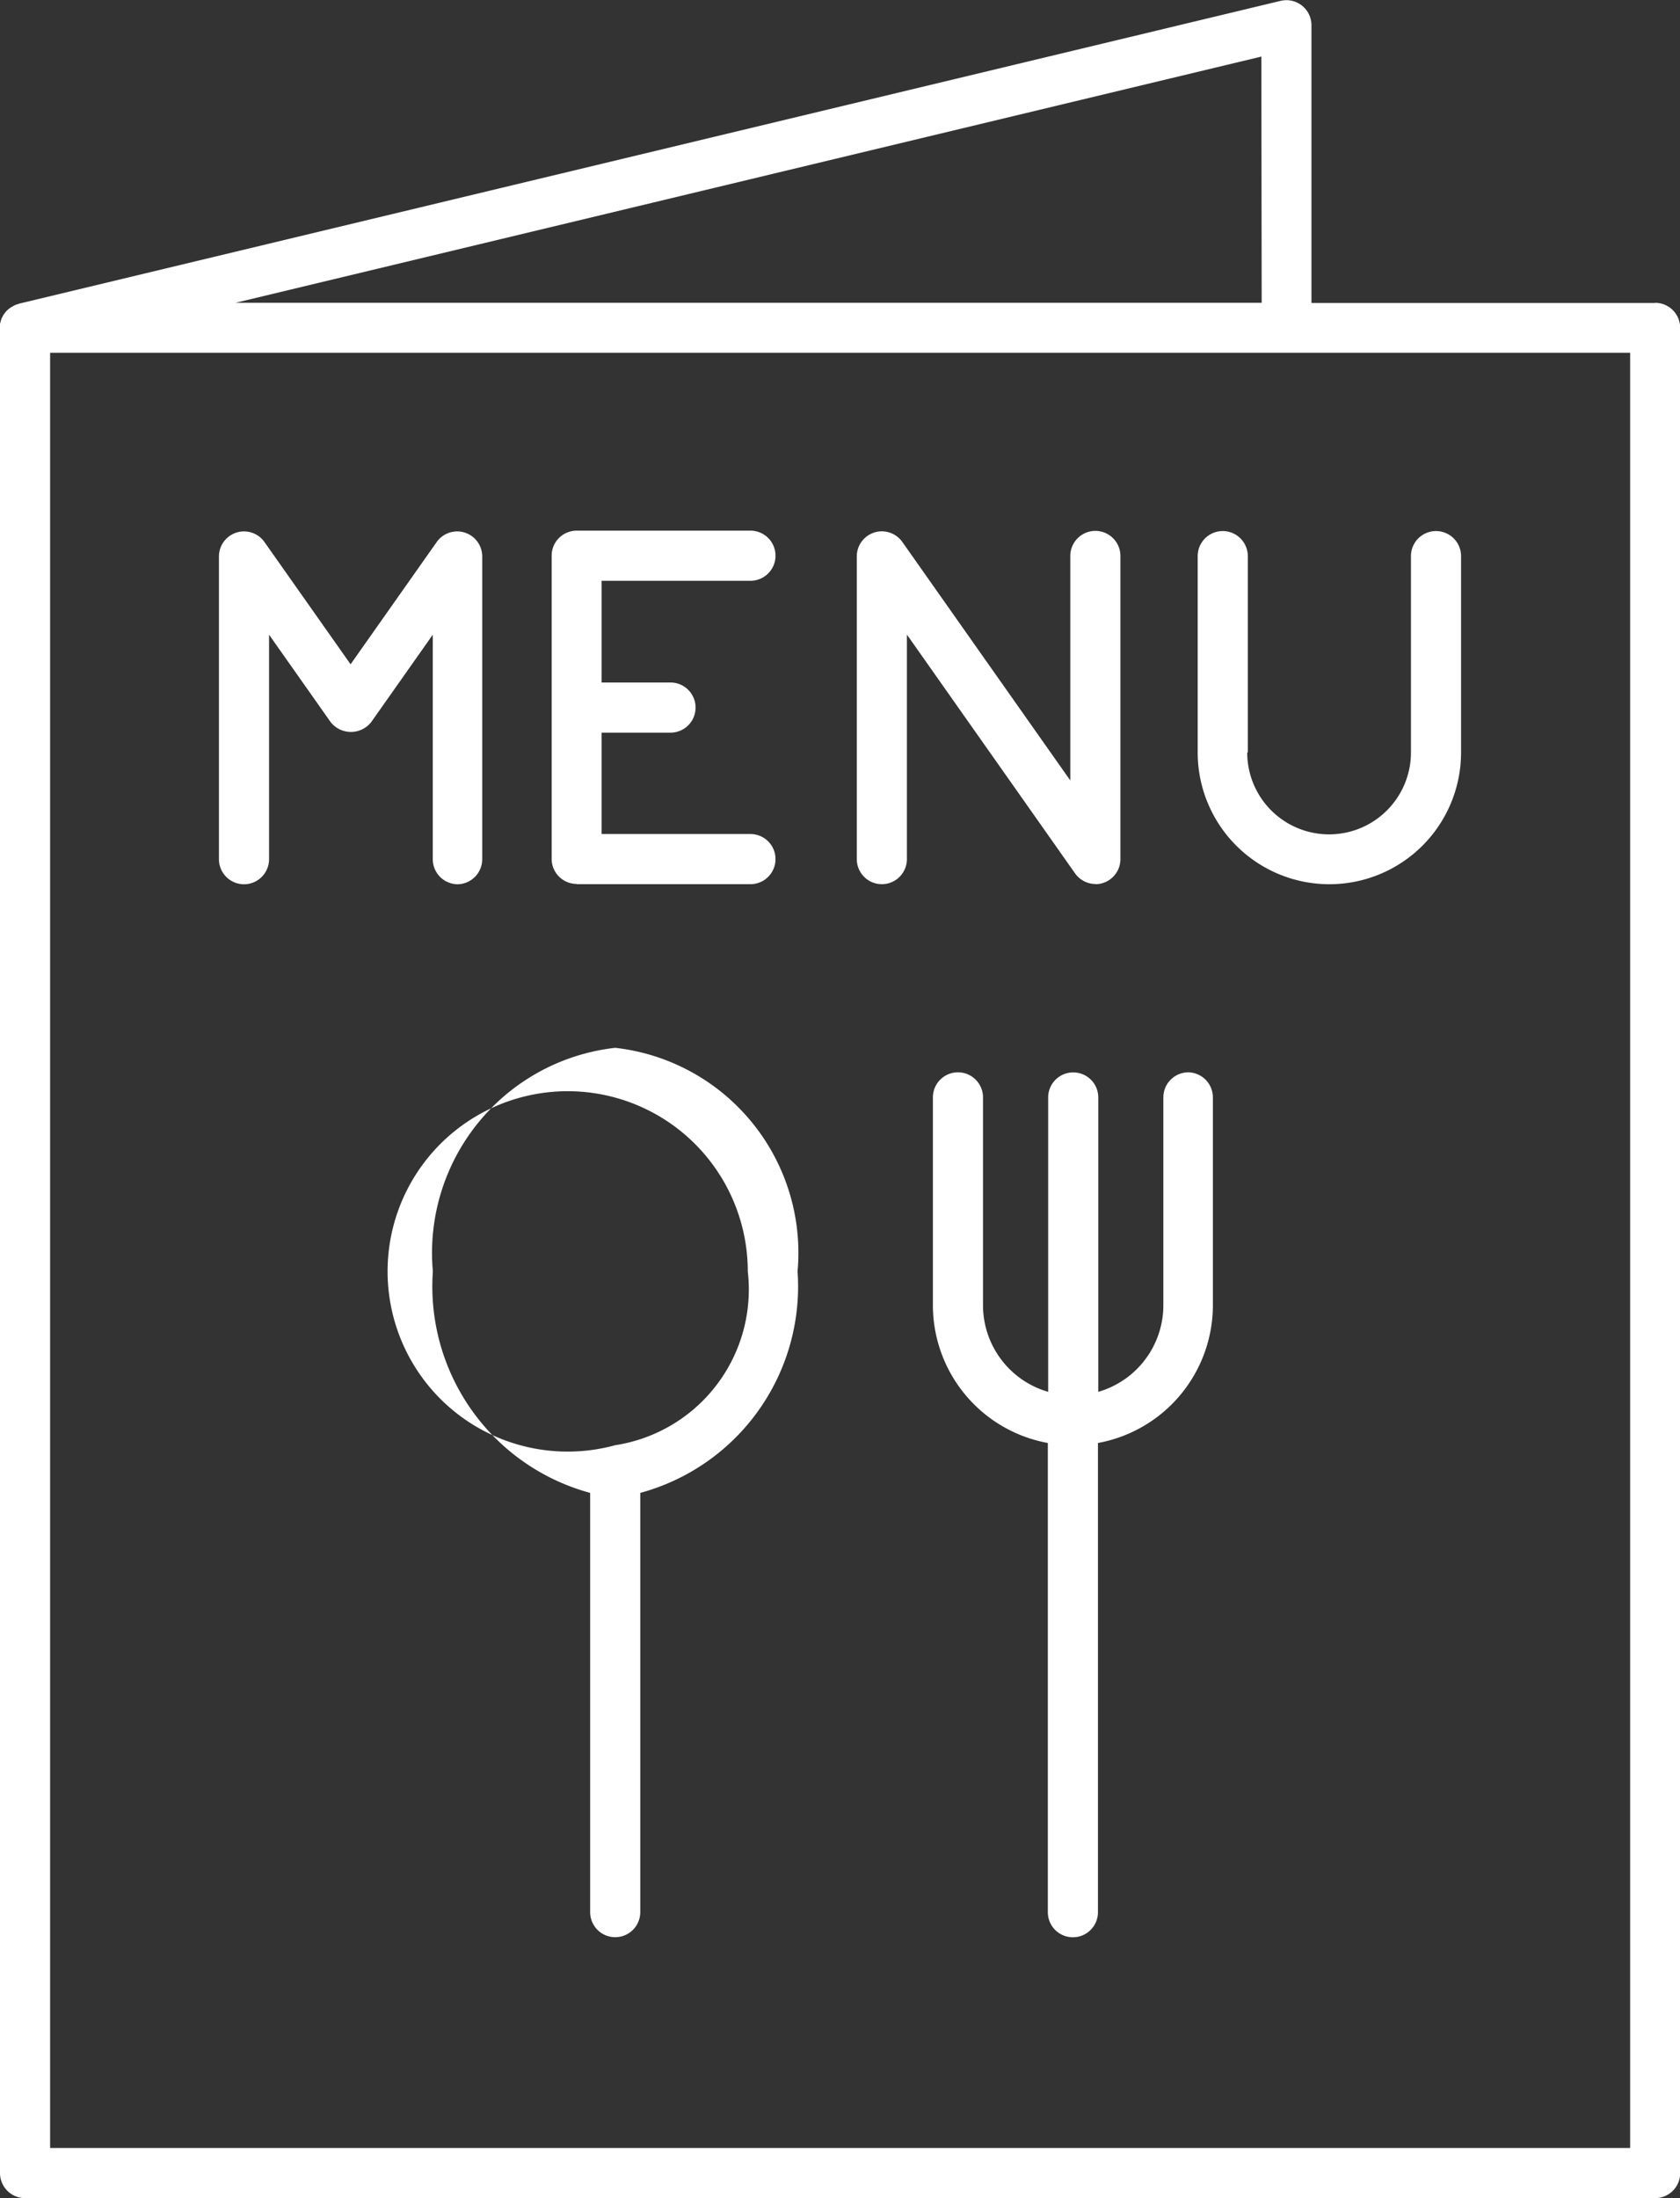
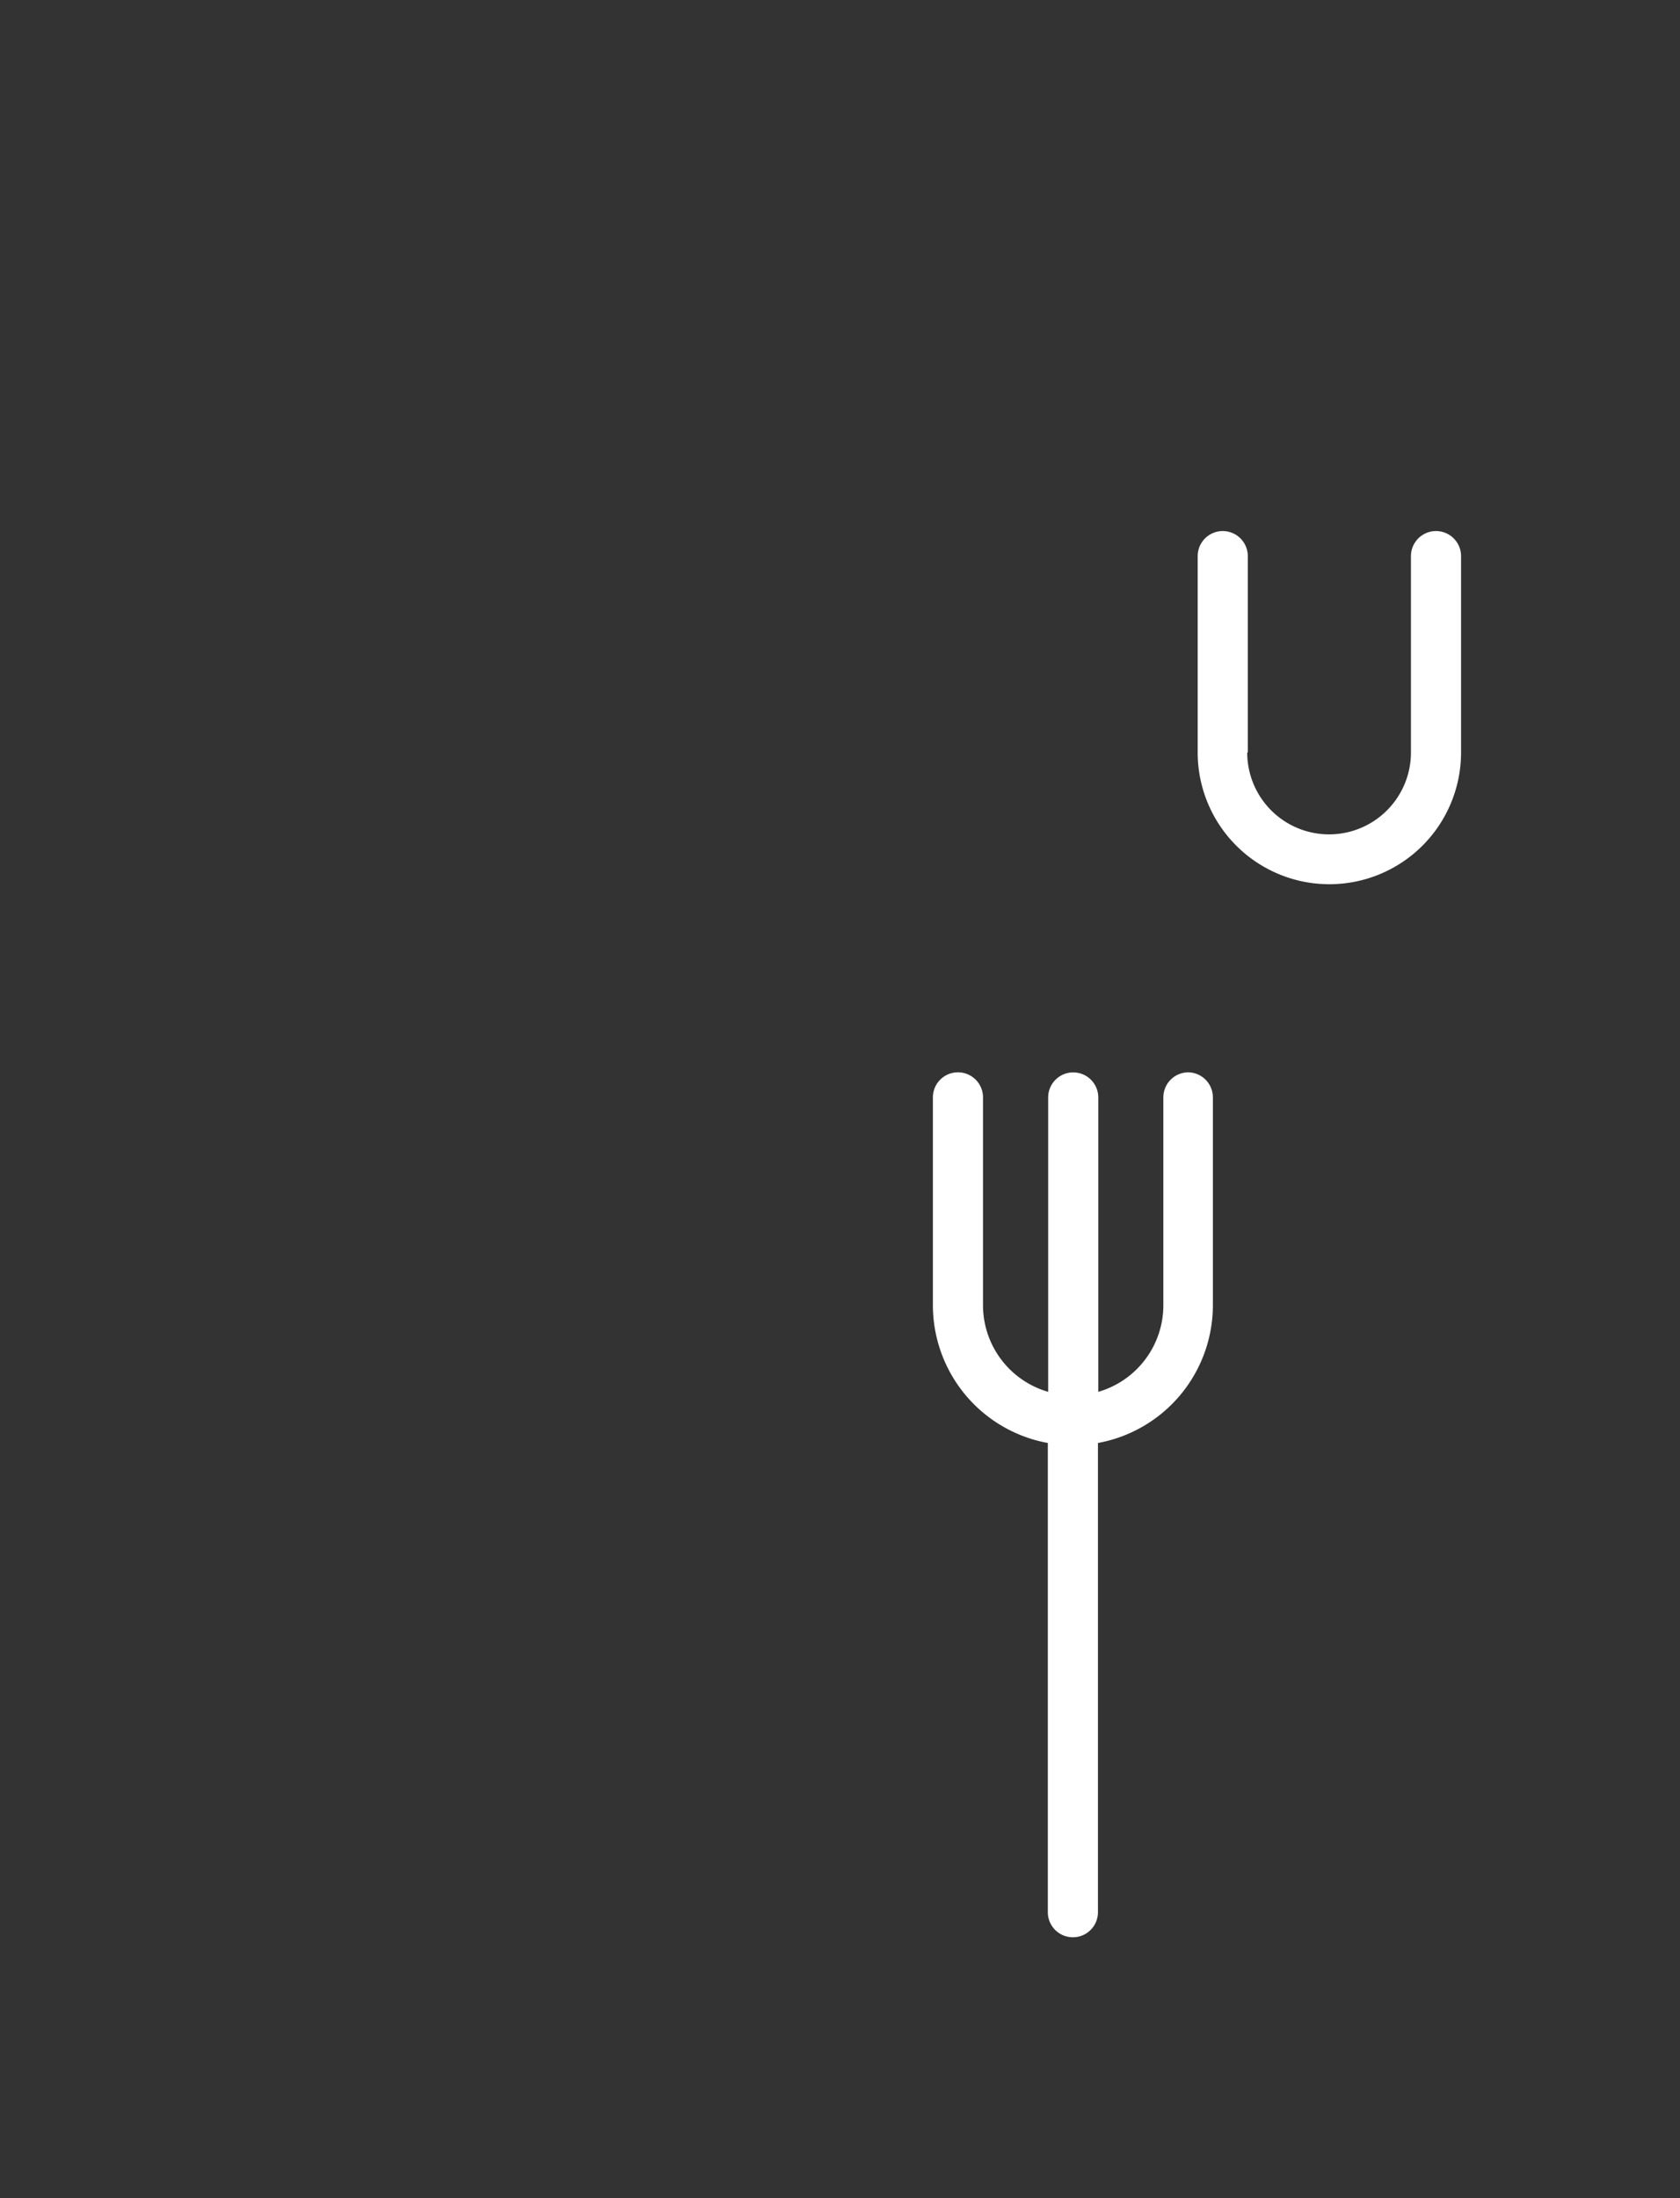
<svg xmlns="http://www.w3.org/2000/svg" width="20.112" height="26.301" viewBox="0 0 20.112 26.301">
  <rect x="0" y="0" width="20.112" height="26.301" fill="#333333" stroke="none" />
  <defs>
    <clipPath id="clip-path">
      <rect id="Rectangle_297" data-name="Rectangle 297" width="20.112" height="26.301" fill="#fff" />
    </clipPath>
  </defs>
  <g id="Group_371" data-name="Group 371" transform="translate(-30 -61)">
    <g id="Group_370" data-name="Group 370" transform="translate(30 61)" clip-path="url(#clip-path)">
-       <path id="Path_5941" data-name="Path 5941" d="M19.814,3.625H15.7V.3a.3.3,0,0,0-.368-.29L.229,3.633.21,3.64a.3.3,0,0,0-.034.012l-.023.013L.127,3.68.1,3.7l-.021.019c-.006.007-.012.014-.018.022s-.012.015-.018.024-.009.016-.013.024-.01.018-.013.027-.006.018-.008.027a.283.283,0,0,0-.008.028A.3.3,0,0,0,0,3.9c0,.008,0,.015,0,.022V26a.3.3,0,0,0,.3.3H19.814a.3.3,0,0,0,.3-.3V3.923a.3.3,0,0,0-.3-.3m-4.71,0H2.819L15.1.677ZM19.515,25.7H.6V4.221H19.515Z" transform="translate(0 0)" fill="#fff" />
-       <path id="Path_5942" data-name="Path 5942" d="M89.041,210.149a2.469,2.469,0,0,0-2.181,2.675,2.559,2.559,0,0,0,1.883,2.65v5.016a.3.3,0,1,0,.6,0v-5.016a2.559,2.559,0,0,0,1.883-2.65,2.469,2.469,0,0,0-2.181-2.675m0,4.754a2.156,2.156,0,1,1,1.585-2.079,1.885,1.885,0,0,1-1.585,2.079" transform="translate(-81.678 -197.612)" fill="#fff" />
      <path id="Path_5943" data-name="Path 5943" d="M190.413,215.073a.3.3,0,0,0-.3.3v2.488a1.079,1.079,0,0,1-.779,1.035v-3.522a.3.3,0,0,0-.6,0v3.522a1.079,1.079,0,0,1-.78-1.035v-2.488a.3.3,0,1,0-.6,0v2.488a1.677,1.677,0,0,0,1.376,1.647v5.614a.3.3,0,0,0,.6,0v-5.614a1.677,1.677,0,0,0,1.376-1.647v-2.488a.3.3,0,0,0-.3-.3" transform="translate(-176.186 -202.243)" fill="#fff" />
      <path id="Path_5944" data-name="Path 5944" d="M240.995,109.194v-2.349a.3.3,0,1,0-.6,0v2.349a1.576,1.576,0,0,0,3.153,0v-2.349a.3.3,0,0,0-.6,0v2.349a.98.98,0,0,1-1.96,0" transform="translate(-226.057 -100.191)" fill="#fff" />
-       <path id="Path_5945" data-name="Path 5945" d="M174.827,110.771a.3.3,0,0,0,.3-.3v-3.627a.3.3,0,1,0-.6,0v2.686l-2.014-2.858a.3.3,0,0,0-.542.172v3.627a.3.3,0,0,0,.6,0v-2.686l2.014,2.858a.3.3,0,0,0,.244.126" transform="translate(-161.714 -100.192)" fill="#fff" />
-       <path id="Path_5946" data-name="Path 5946" d="M46.736,110.772a.3.3,0,0,0,.3-.3v-3.627a.3.3,0,0,0-.542-.172l-1.034,1.467-1.034-1.467a.3.3,0,0,0-.542.172v3.627a.3.3,0,1,0,.6,0v-2.686l.736,1.044a.309.309,0,0,0,.488,0l.736-1.044v2.686a.3.3,0,0,0,.3.3" transform="translate(-41.263 -100.192)" fill="#fff" />
-       <path id="Path_5947" data-name="Path 5947" d="M111.035,110.773h2.08a.3.3,0,0,0,0-.6h-1.782V108.96h.825a.3.3,0,1,0,0-.6h-.825v-1.217h1.782a.3.3,0,1,0,0-.6h-2.08a.3.3,0,0,0-.3.3v3.627a.3.3,0,0,0,.3.3" transform="translate(-104.131 -100.194)" fill="#fff" />
    </g>
  </g>
</svg>